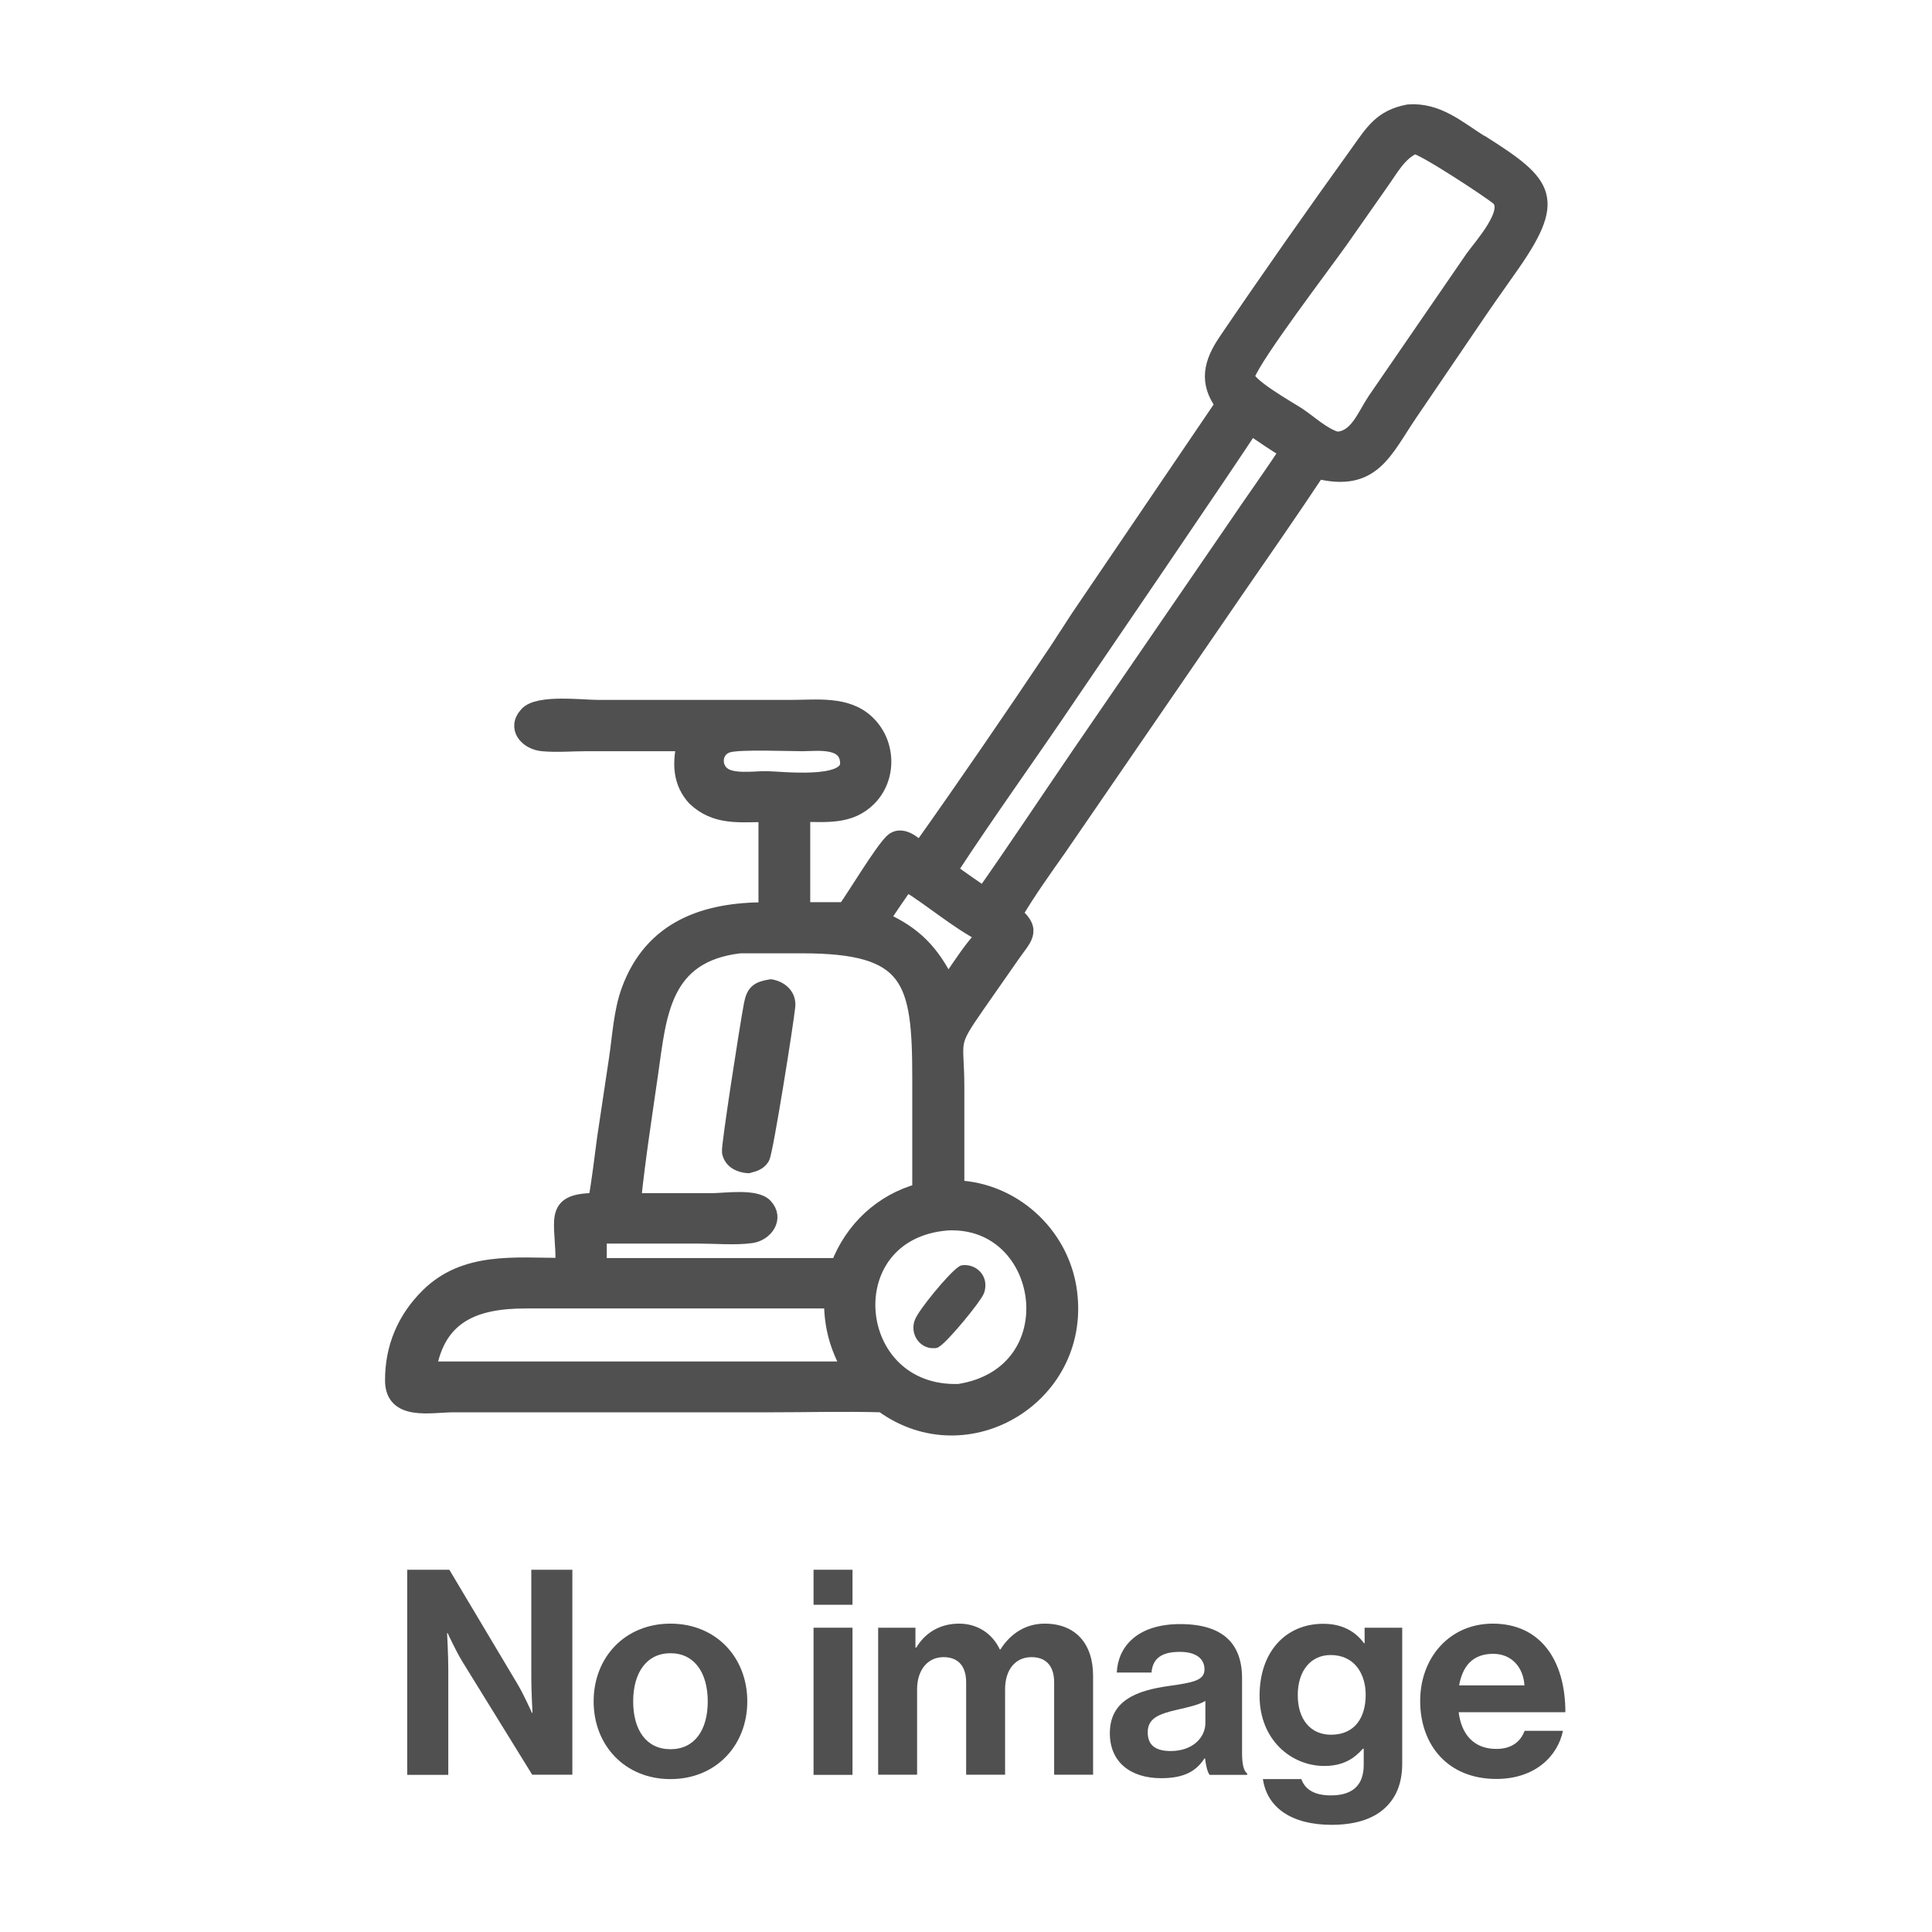
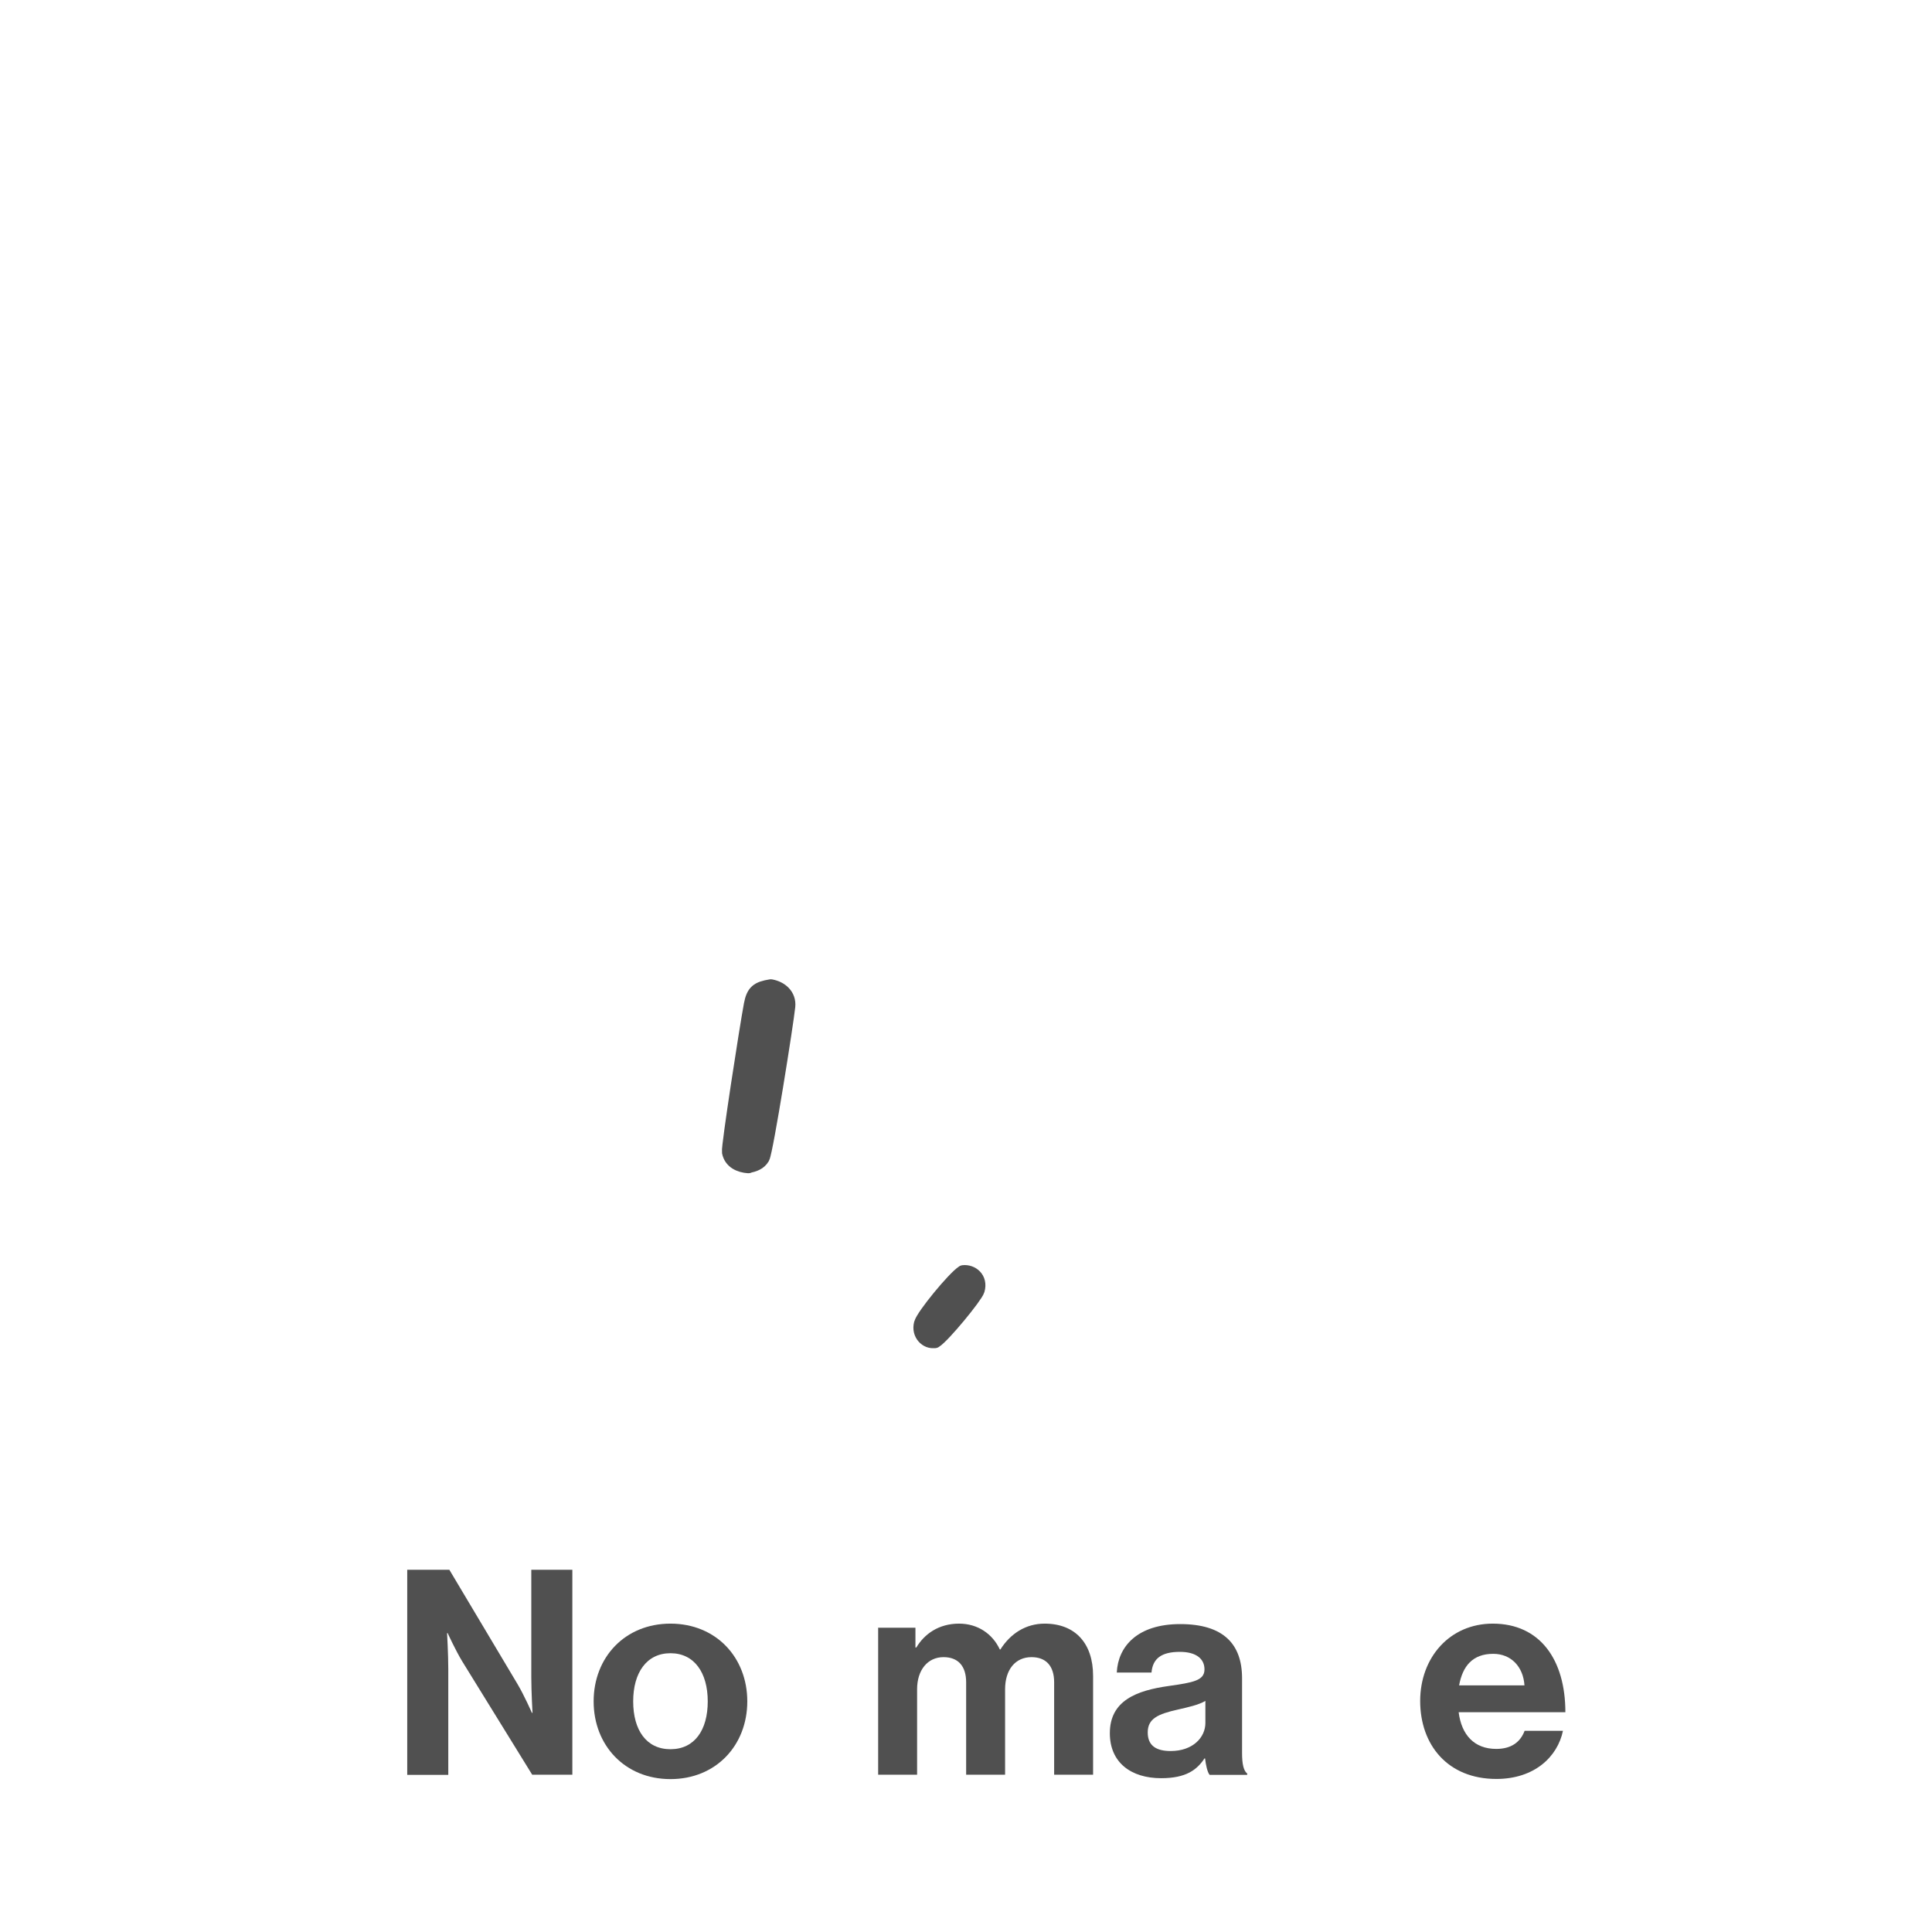
<svg xmlns="http://www.w3.org/2000/svg" id="Surface__x26__Floor_Preparation" viewBox="0 0 128 128">
  <defs>
    <style>
      .cls-1, .cls-2 {
        fill: #505050;
      }

      .cls-3 {
        fill: none;
      }

      .cls-2 {
        stroke: #505050;
        stroke-linecap: round;
        stroke-linejoin: round;
      }
    </style>
  </defs>
  <rect class="cls-3" width="128" height="128" />
  <g>
    <path class="cls-1" d="M26.98,104h2.79l4.52,7.58c.44.74.95,1.9.95,1.9h.04s-.08-1.41-.08-2.36v-7.12h2.72v13.58h-2.66l-4.63-7.5c-.44-.72-.97-1.88-.97-1.88h-.04s.08,1.42.08,2.38v7.01h-2.72v-13.58Z" />
    <path class="cls-1" d="M39.33,112.72c0-2.91,2.07-5.15,5.09-5.15s5.09,2.24,5.09,5.15-2.07,5.15-5.09,5.15-5.09-2.24-5.09-5.15ZM46.89,112.72c0-1.9-.89-3.19-2.47-3.19s-2.47,1.29-2.47,3.19.87,3.17,2.47,3.17,2.47-1.27,2.47-3.17Z" />
-     <path class="cls-1" d="M53.9,104h2.58v2.32h-2.58v-2.32ZM53.9,107.84h2.58v9.75h-2.58v-9.75Z" />
    <path class="cls-1" d="M58.16,107.84h2.49v1.31h.06c.53-.89,1.48-1.58,2.83-1.58,1.24,0,2.22.68,2.7,1.71h.04c.67-1.06,1.69-1.71,2.93-1.71,2.05,0,3.21,1.33,3.21,3.46v6.55h-2.58v-6.12c0-1.1-.55-1.67-1.5-1.67-1.08,0-1.75.84-1.75,2.13v5.66h-2.58v-6.12c0-1.1-.55-1.67-1.5-1.67-1.04,0-1.75.84-1.75,2.13v5.66h-2.58v-9.75Z" />
    <path class="cls-1" d="M79.84,116.5h-.04c-.49.74-1.2,1.31-2.87,1.31-2,0-3.4-1.04-3.4-2.98,0-2.15,1.75-2.83,3.91-3.13,1.61-.23,2.36-.36,2.36-1.1,0-.7-.55-1.16-1.63-1.16-1.22,0-1.8.44-1.88,1.37h-2.3c.08-1.71,1.35-3.21,4.2-3.21s4.1,1.31,4.1,3.59v4.96c0,.74.11,1.18.34,1.35v.09h-2.49c-.15-.19-.25-.65-.3-1.08ZM79.86,114.15v-1.46c-.46.27-1.16.42-1.81.57-1.35.3-2.01.61-2.01,1.52s.61,1.23,1.52,1.23c1.48,0,2.3-.91,2.3-1.86Z" />
-     <path class="cls-1" d="M83.66,117.87h2.56c.21.61.76,1.08,1.96,1.08,1.46,0,2.17-.7,2.17-2.03v-1.06h-.06c-.57.65-1.31,1.14-2.55,1.14-2.17,0-4.29-1.71-4.29-4.65s1.75-4.77,4.22-4.77c1.22,0,2.11.48,2.7,1.29h.04v-1.03h2.49v9c0,1.37-.44,2.3-1.16,2.96-.82.76-2.07,1.1-3.51,1.1-2.66,0-4.29-1.14-4.56-3.04ZM90.48,112.29c0-1.42-.76-2.64-2.32-2.64-1.31,0-2.18,1.03-2.18,2.66s.87,2.62,2.2,2.62c1.63,0,2.3-1.2,2.3-2.64Z" />
    <path class="cls-1" d="M94.09,112.7c0-2.89,1.96-5.13,4.81-5.13,3.13,0,4.81,2.39,4.81,5.87h-7.07c.19,1.5,1.03,2.43,2.49,2.43,1.01,0,1.6-.46,1.88-1.2h2.54c-.36,1.73-1.9,3.19-4.41,3.19-3.23,0-5.05-2.26-5.05-5.17ZM96.67,111.66h4.33c-.08-1.24-.89-2.09-2.07-2.09-1.37,0-2.03.82-2.26,2.09Z" />
  </g>
-   <path class="cls-2" d="M98.11,9.45c-1.54-.97-2.87-2.18-4.81-2.03-1.78.34-2.34,1.29-3.32,2.66-2.95,4.1-5.93,8.34-8.76,12.51-.99,1.46-1.29,2.73-.21,4.21l-9.57,14.1c-.23.34-1.29,2-1.45,2.23-2.96,4.42-5.97,8.82-9.05,13.16-.39-.45-1.26-1.12-1.84-.55-.71.69-2.41,3.54-3.12,4.53h-2.8v-6.32c1.6.01,3.15.19,4.38-1.04,1.38-1.38,1.3-3.71-.11-5.04-1.34-1.28-3.32-1-5.02-1h-12.83c-1.05,0-3.93-.37-4.68.44-.86.93,0,1.86,1.01,1.96.94.09,1.93,0,2.88,0h6.53c-.31,1.33-.26,2.57.68,3.61,1.39,1.32,2.95,1.09,4.73,1.08v6.32c-3.99-.02-7.57,1.17-9.09,5.35-.51,1.41-.59,3.01-.81,4.49l-.79,5.27c-.19,1.38-.34,2.78-.59,4.15-3.11,0-2.09,1.4-2.17,4.3-3.17,0-6.48-.43-8.94,2-1.55,1.53-2.36,3.44-2.35,5.63.01,2.19,2.55,1.6,4.01,1.6h20.88c2.51,0,5.04-.07,7.55,0,5.67,4.15,13.52-.68,12.37-7.75-.6-3.65-3.74-6.47-7.43-6.62v-6.67c0-3.22-.54-2.7,1.33-5.39l2.31-3.31c.79-1.16,1.54-1.65.22-2.77.89-1.52,1.92-2.94,2.93-4.38l11.83-17.23c1.77-2.57,3.56-5.13,5.28-7.73,3.67.91,4.44-1.35,6.15-3.86l3.95-5.81c.83-1.23,1.68-2.45,2.54-3.66,3.38-4.74,2.61-5.66-1.79-8.44ZM47.82,51.25c-.63-.59-.43-1.68.46-1.9.83-.21,3.86-.08,4.89-.08,1.04-.01,2.93-.28,2.99,1.26.07,1.64-4.48,1.06-5.43,1.06-.78,0-2.3.23-2.9-.34ZM47.11,90.7h-18.7c.62-3.57,3.07-4.51,6.39-4.51h2.82s17.47,0,17.47,0c.01,1.71.37,3.01,1.2,4.51h-9.2ZM55.54,83.85h-15.84v-1.96h6.55c1.05,0,2.53.12,3.54-.03.92-.13,1.67-1.14.9-1.96-.62-.67-2.69-.35-3.51-.35h-5.21c.29-2.81.73-5.6,1.13-8.4.56-3.89.77-7.89,5.92-8.49h4.13c7.21,0,7.79,2.24,7.79,8.8v7.44c-2.51.68-4.48,2.52-5.4,4.95ZM63.54,92.19c-7.43.25-8.39-10.58-.76-11.17,6.69-.31,8.21,9.99.76,11.17ZM63.11,64.71l-.33.46c-1.04-2.09-2.18-3.3-4.34-4.26.53-.79,1.06-1.58,1.61-2.36,1.74,1.07,3.31,2.46,5.13,3.41-.8.83-1.42,1.81-2.07,2.75ZM82.54,33.88l-11.12,16.21c-2.08,3.05-4.13,6.14-6.25,9.16-.75-.52-1.51-1.04-2.24-1.58,2.55-3.91,5.3-7.7,7.91-11.58.4-.59,11.01-16.14,12.03-17.77.79.53,1.58,1.09,2.4,1.57-.88,1.35-1.83,2.67-2.74,4ZM97.53,17.15l-6.44,9.37c-.71,1.07-1.21,2.55-2.54,2.58-.93-.28-1.76-1.09-2.56-1.62-.45-.3-3.55-2.04-3.35-2.61.49-1.37,5.19-7.53,6.2-8.97l2.67-3.81c.64-.89,1.16-1.93,2.2-2.4.59.04,5.02,2.97,5.53,3.4,1.05.88-1.15,3.25-1.72,4.07Z" />
  <path class="cls-2" d="M49.58,77.23c-.57-.04-1.13-.29-1.25-.91-.06-.33,1.15-8.16,1.45-9.76.16-.84.43-1.04,1.29-1.18.66.12,1.19.59,1.12,1.29-.11,1.1-1.46,9.6-1.69,10.01-.2.35-.55.46-.92.54Z" />
  <path class="cls-2" d="M61.93,88.81c-.52.1-1.06-.44-.88-1.11.15-.54,2.17-2.99,2.77-3.38.53-.06,1.14.38.92,1.14-.12.41-2.26,3.02-2.81,3.36Z" />
</svg>